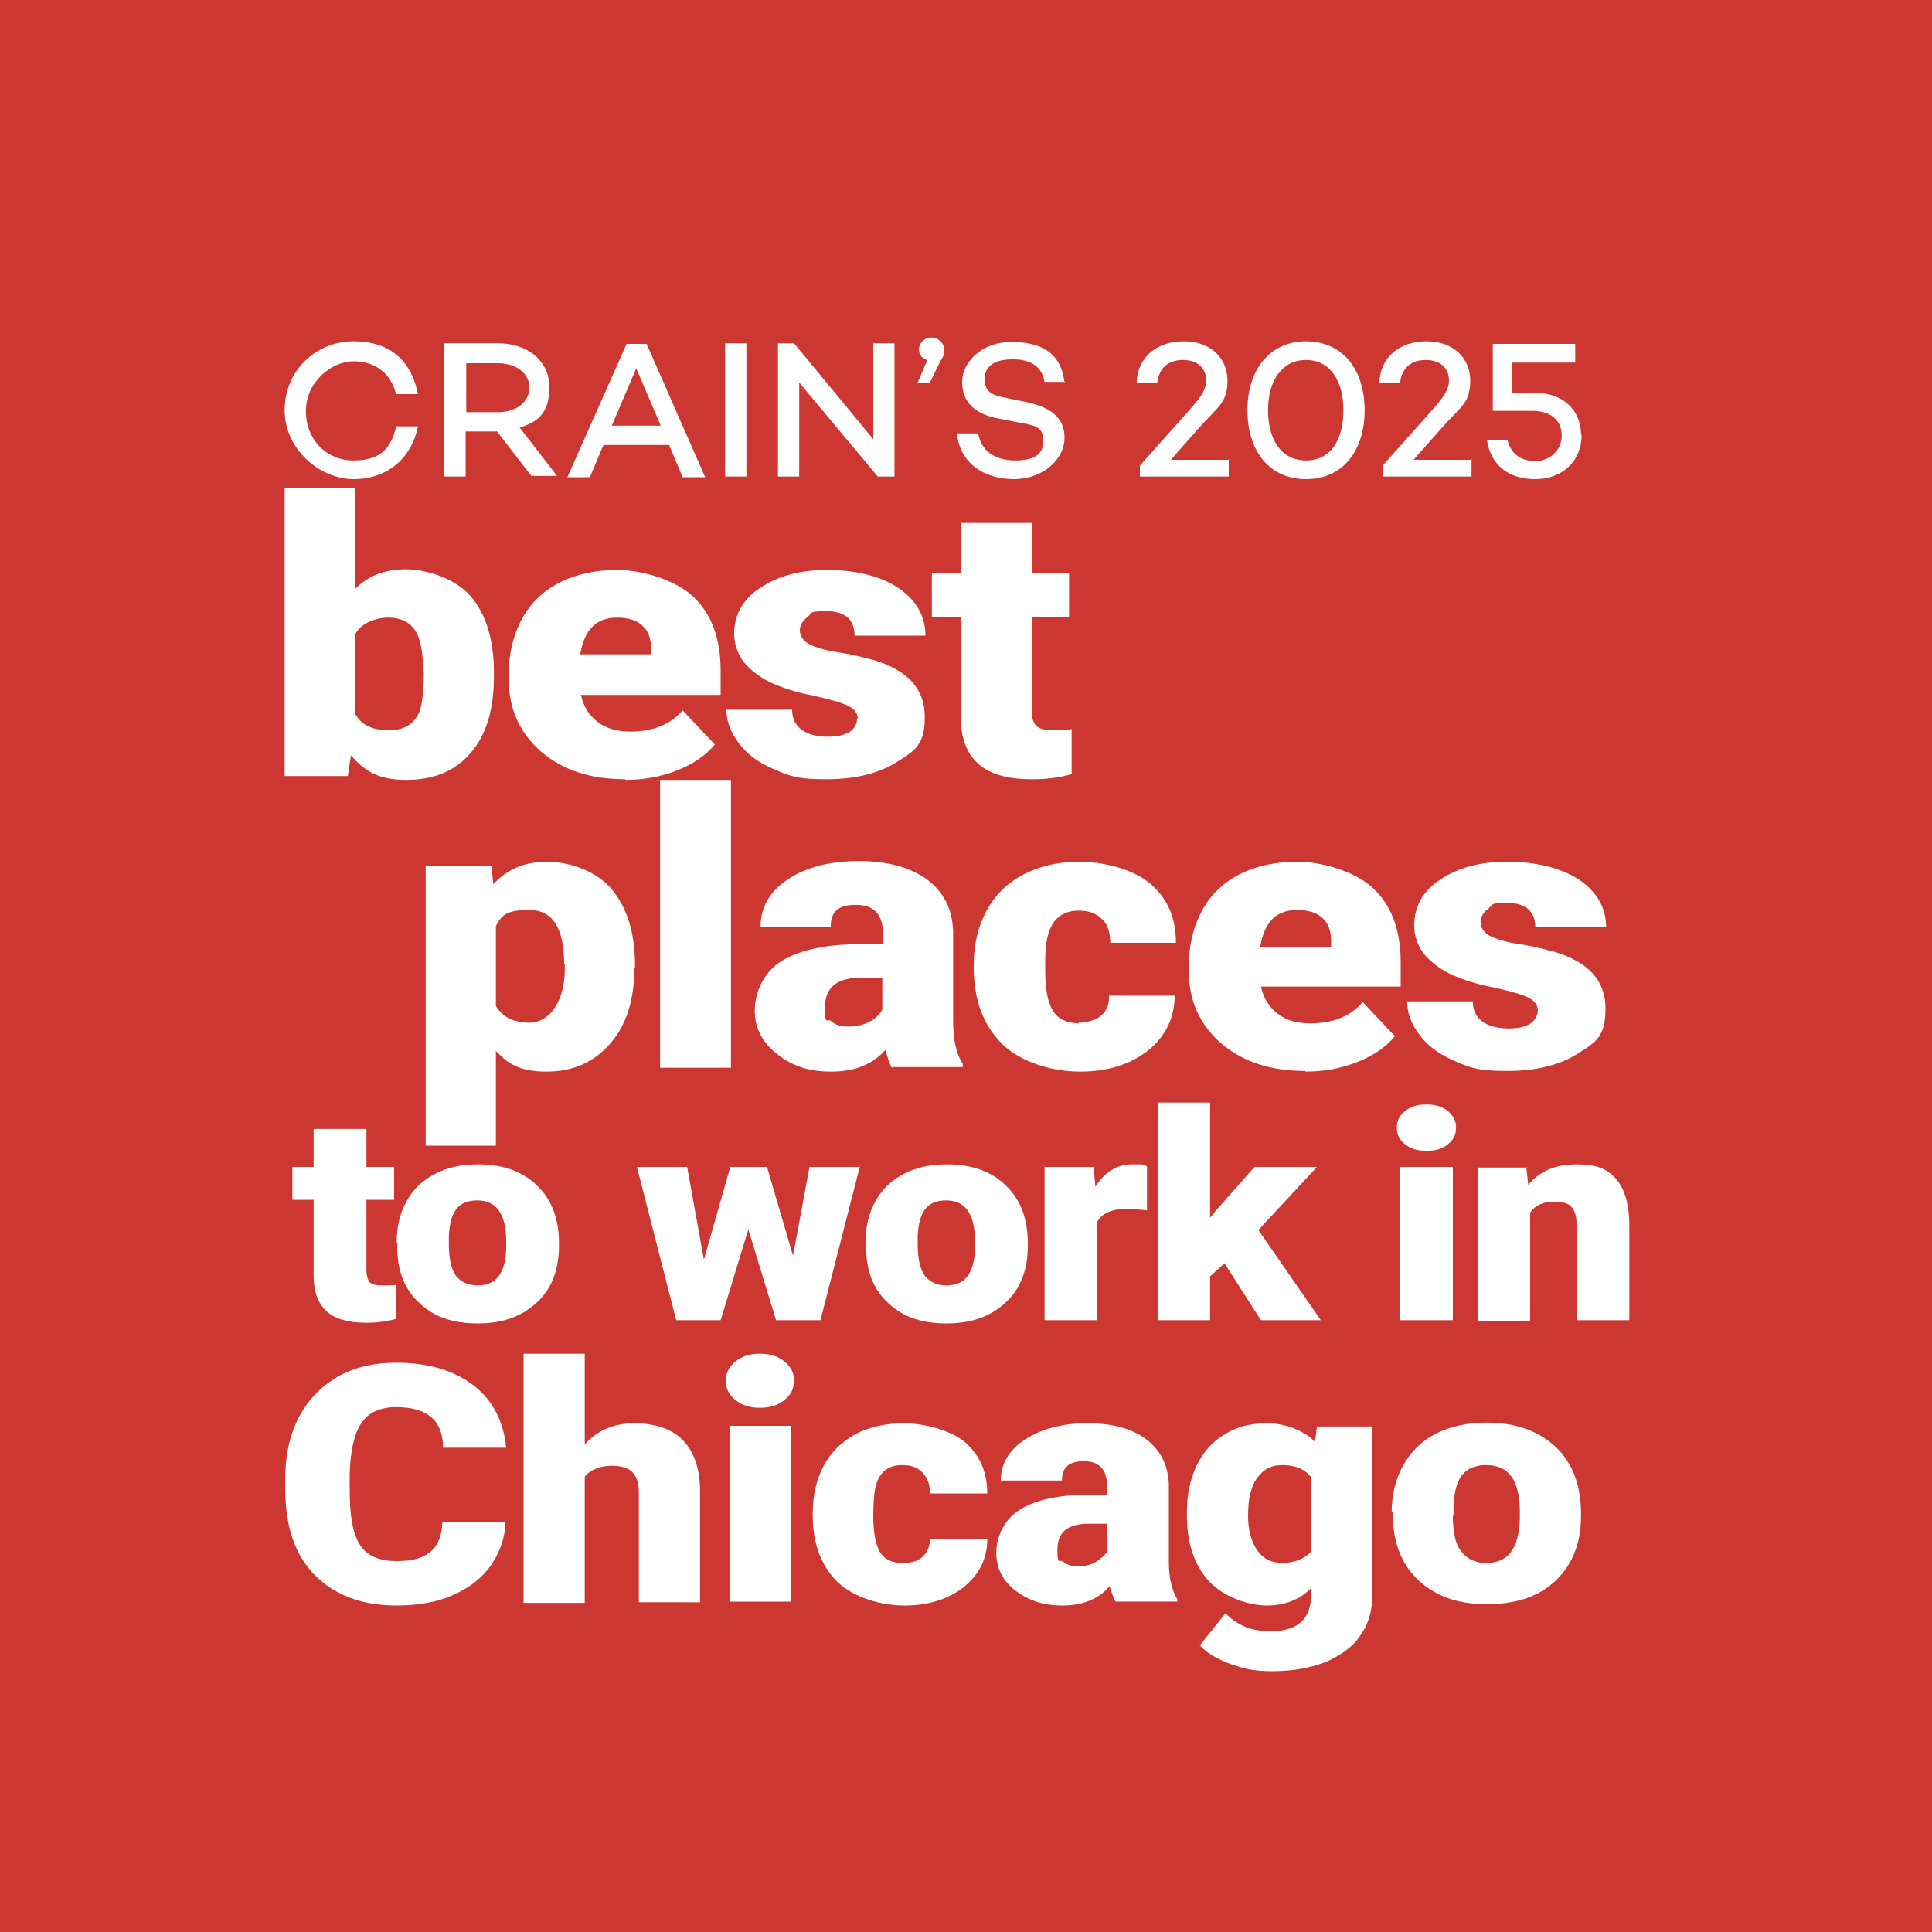
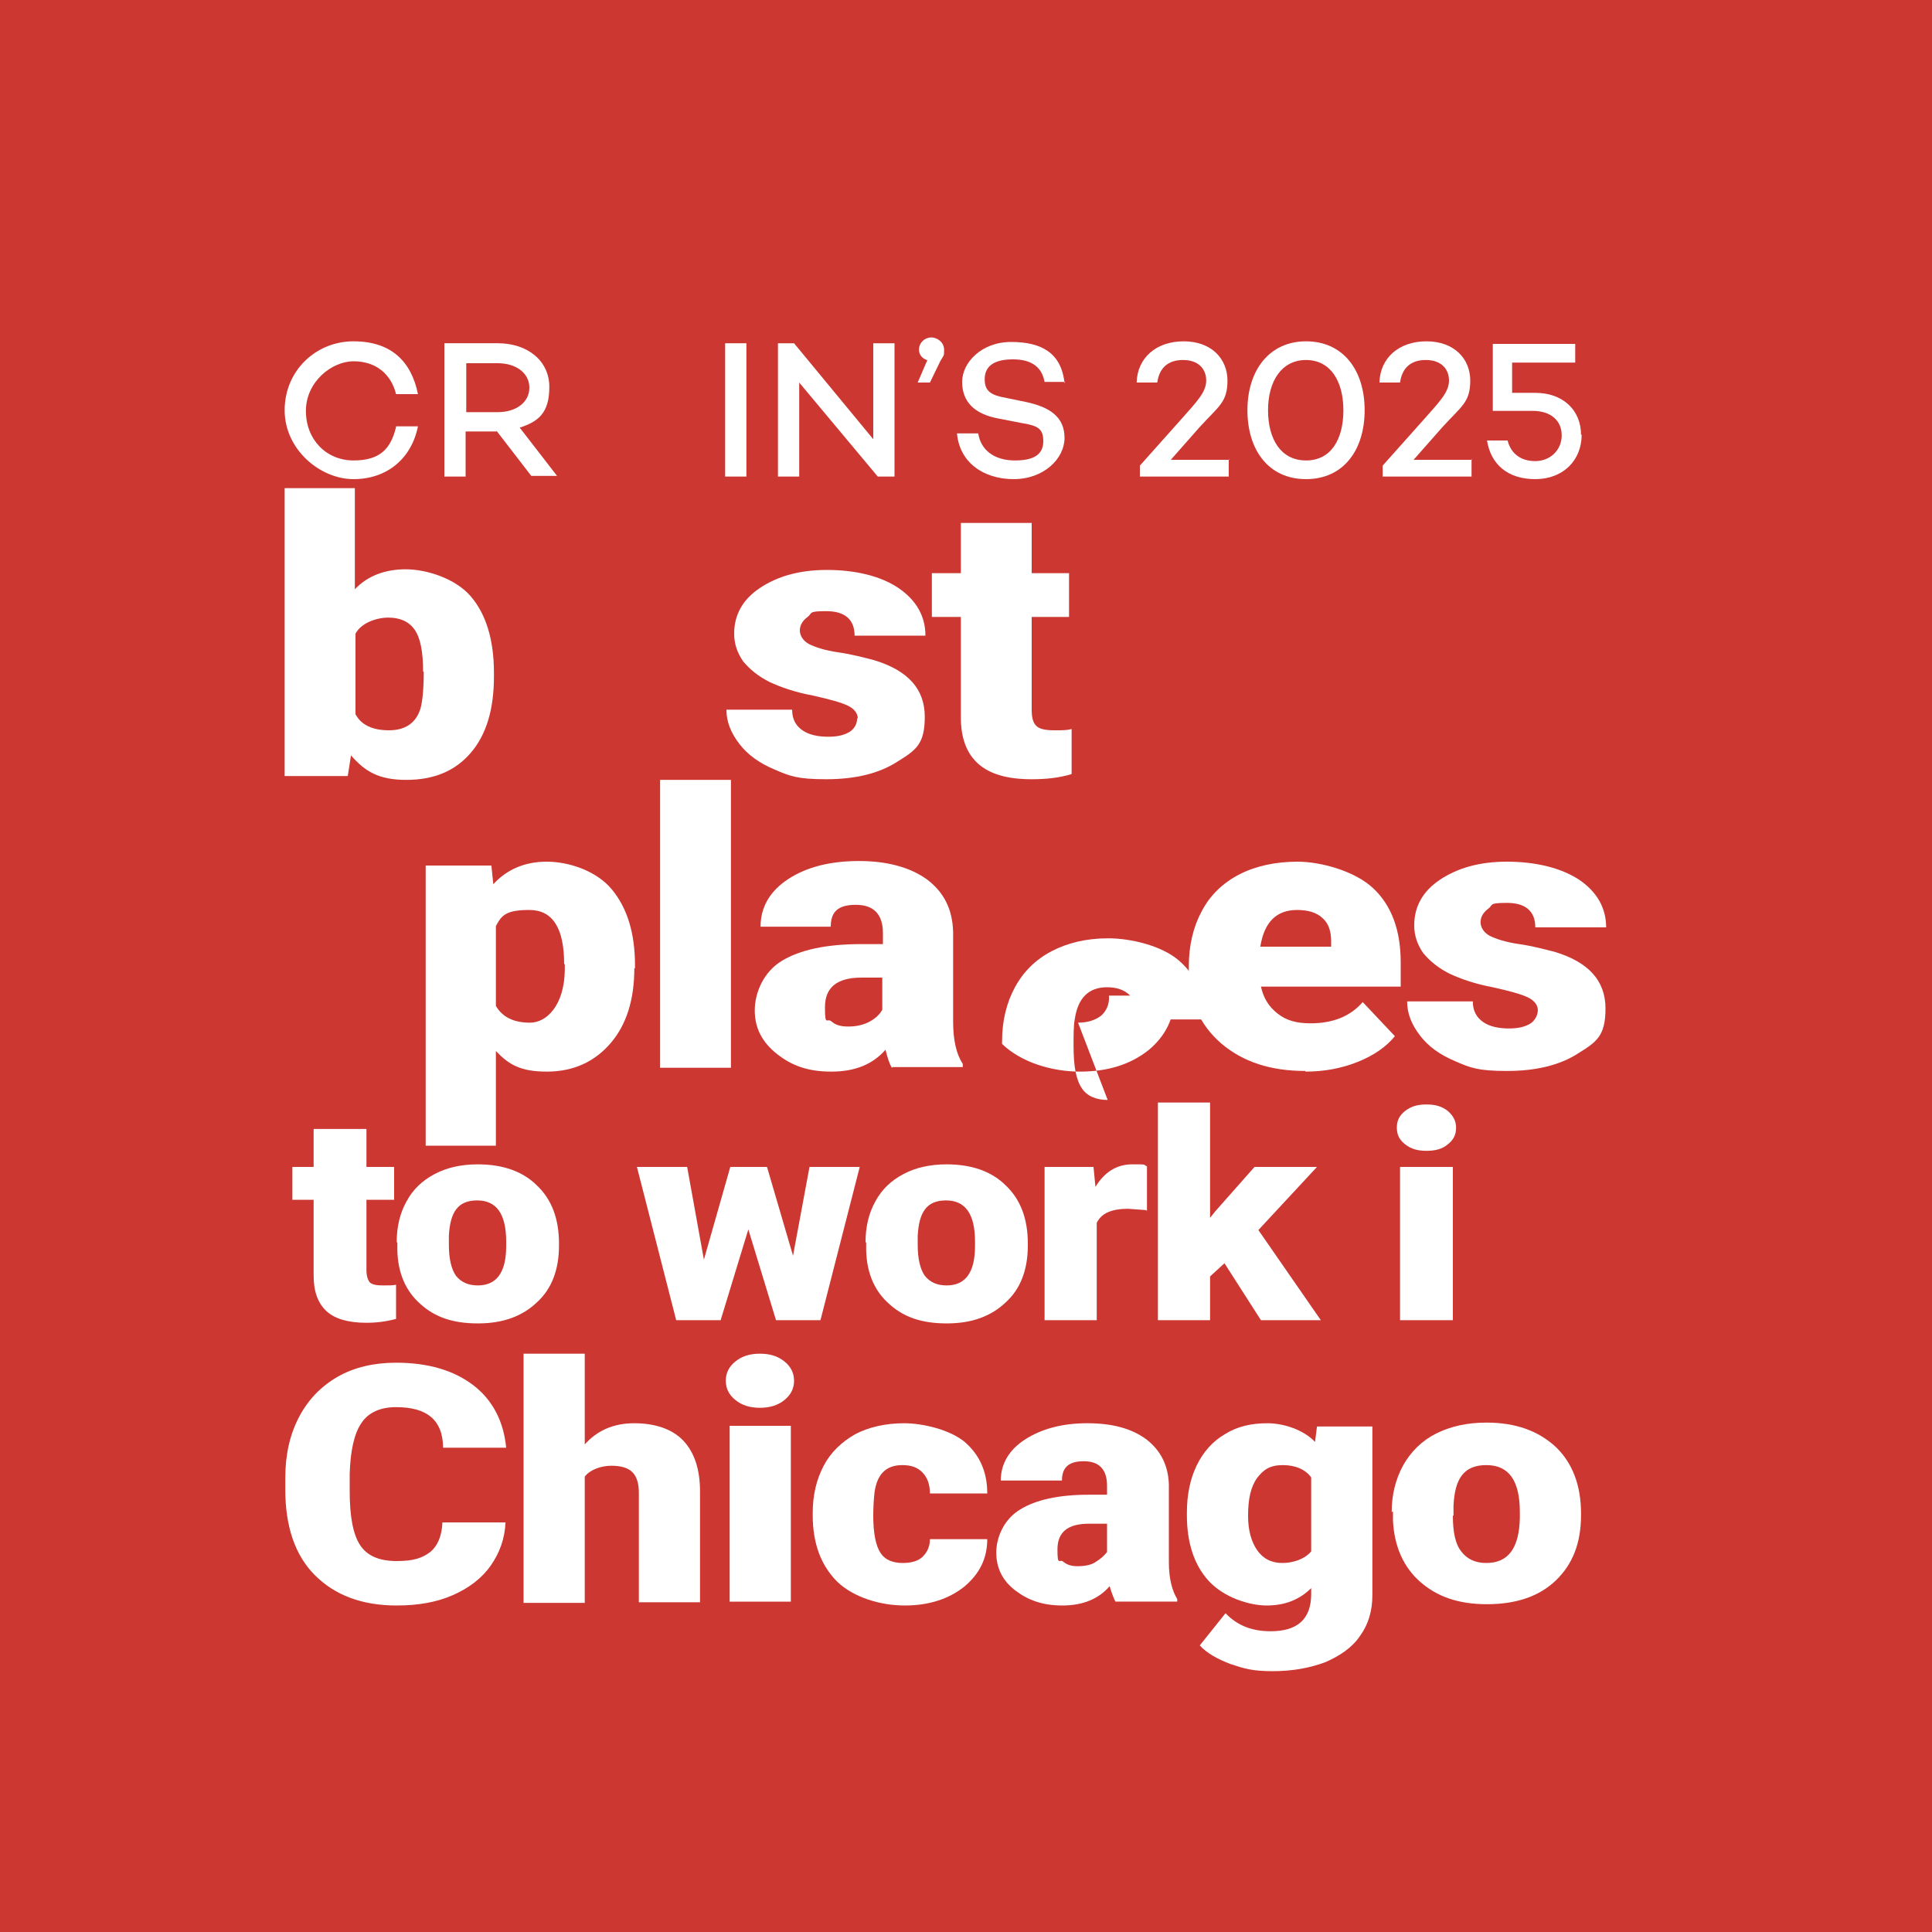
<svg xmlns="http://www.w3.org/2000/svg" id="Layer_1" version="1.1" viewBox="0 0 300 300">
  <defs>
    <style>
      .st0 {
        fill: #fff;
      }

      .st1 {
        fill: #cc3732;
      }
    </style>
  </defs>
  <rect class="st1" width="300" height="300" />
  <g>
    <g>
      <path class="st0" d="M76.7,105c0,5.2-1.2,9.1-3.6,11.9-2.4,2.8-5.7,4.2-10,4.2s-6.4-1.3-8.6-3.8l-.5,3.2h-9.8v-44.7h10.9v15.7c2-2.1,4.7-3.1,7.9-3.1s7.7,1.4,10.1,4.2c2.4,2.8,3.6,6.8,3.6,11.9v.5ZM65.7,104.3c0-3-.4-5.2-1.3-6.5-.9-1.3-2.3-1.9-4.1-1.9s-4.2.8-5.1,2.5v12.5c.9,1.7,2.7,2.5,5.2,2.5s4.2-1.1,4.9-3.4c.3-1.1.5-3,.5-5.7Z" />
-       <path class="st0" d="M97.1,121c-5.4,0-9.7-1.4-13.1-4.3-3.3-2.9-5-6.6-5-11.2v-.8c0-3.2.7-6.1,2-8.5,1.3-2.5,3.3-4.4,5.8-5.7,2.5-1.3,5.6-2,9.1-2s8.8,1.4,11.7,4.1c2.9,2.7,4.3,6.6,4.3,11.5v3.8h-21.7c.4,1.8,1.2,3.1,2.6,4.2,1.3,1,3,1.5,5.1,1.5,3.5,0,6.2-1.1,8.1-3.3l5,5.3c-1.4,1.7-3.3,3-5.8,4-2.5,1-5.2,1.5-8.1,1.5ZM95.8,95.9c-3.2,0-5.1,1.9-5.7,5.7h11v-.8c0-1.6-.4-2.8-1.3-3.6-.9-.9-2.3-1.3-4-1.3Z" />
      <path class="st0" d="M133.2,111.6c0-.8-.5-1.5-1.5-2-1-.5-2.8-1-5.5-1.6-2.7-.5-5-1.3-6.7-2.1-1.8-.9-3.1-2-4.1-3.2-.9-1.3-1.4-2.7-1.4-4.3,0-2.9,1.3-5.3,4-7.1s6.1-2.8,10.4-2.8,8.3.9,11.1,2.8c2.8,1.9,4.2,4.4,4.2,7.4h-11c0-2.5-1.5-3.8-4.4-3.8s-2.1.3-2.9.9c-.8.6-1.2,1.3-1.2,2.1s.5,1.6,1.4,2.1c1,.5,2.5,1,4.6,1.3,2.1.3,3.9.8,5.5,1.2,5.3,1.6,7.9,4.5,7.9,8.8s-1.4,5.2-4.3,7c-2.8,1.8-6.5,2.7-11,2.7s-5.7-.5-8-1.5c-2.4-1-4.2-2.3-5.5-4-1.3-1.7-2-3.4-2-5.3h10.2c0,1.5.6,2.5,1.6,3.2s2.4,1,4,1,2.6-.3,3.4-.8c.7-.5,1.1-1.2,1.1-2.1Z" />
      <path class="st0" d="M160.2,81.2v7.8h5.8v6.8h-5.8v14.4c0,1.2.2,2,.7,2.5s1.4.7,2.8.7,2,0,2.7-.2v7c-2,.6-4,.8-6.2.8-3.8,0-6.5-.8-8.3-2.4-1.8-1.6-2.7-4-2.7-7.2v-15.6h-4.5v-6.8h4.5v-7.8h10.9Z" />
    </g>
    <g>
      <path class="st0" d="M98.5,150.3c0,4.9-1.2,8.8-3.7,11.7-2.5,2.9-5.8,4.4-9.9,4.4s-5.9-1.1-7.9-3.2v14.7h-10.9v-43.5h10.2l.3,2.9c2.1-2.3,4.9-3.5,8.3-3.5s7.7,1.4,10.1,4.3c2.4,2.9,3.6,6.8,3.6,11.8v.5ZM87.6,149.7c0-5.6-1.8-8.4-5.4-8.4s-4.3.8-5.2,2.5v12.4c1,1.7,2.7,2.6,5.3,2.6s5.3-2.7,5.4-8.1v-1Z" />
      <path class="st0" d="M113.5,165.8h-11v-44.7h11v44.7Z" />
      <path class="st0" d="M138.5,165.8c-.4-.6-.7-1.6-1-2.8-2,2.3-4.8,3.4-8.4,3.4s-6.1-.9-8.4-2.7c-2.3-1.8-3.5-4-3.5-6.8s1.4-6,4.2-7.7c2.8-1.7,6.9-2.6,12.3-2.6h3.4v-1.7c0-2.9-1.4-4.4-4.2-4.4s-3.9,1.1-3.9,3.4h-10.9c0-3,1.4-5.5,4.3-7.4,2.9-1.9,6.6-2.8,11-2.8s8,1,10.6,2.9c2.6,2,3.9,4.6,4,8.1v13.9c0,2.9.5,5.1,1.5,6.6v.5h-10.9ZM131.7,159.4c1.4,0,2.5-.3,3.4-.8.9-.5,1.5-1.1,1.9-1.8v-5h-3.2c-3.8,0-5.7,1.5-5.7,4.6s.3,1.6,1,2.2c.7.6,1.5.8,2.6.8Z" />
-       <path class="st0" d="M167.4,158.8c1.5,0,2.7-.4,3.6-1.1.8-.7,1.3-1.8,1.2-3.1h10.2c0,3.4-1.4,6.3-4.1,8.5-2.8,2.2-6.3,3.3-10.6,3.3s-9.1-1.4-12.1-4.3c-2.9-2.9-4.4-6.8-4.4-11.9v-.4c0-3.2.7-6,2-8.4,1.3-2.4,3.2-4.3,5.7-5.6,2.5-1.3,5.4-2,8.8-2s8.2,1.1,10.9,3.4c2.7,2.3,4,5.3,4,9.2h-10.2c0-1.6-.4-2.9-1.3-3.7-.9-.9-2.1-1.3-3.6-1.3-2.8,0-4.5,1.6-5,4.9-.2,1-.2,2.4-.2,4.2,0,3.2.4,5.3,1.3,6.6.8,1.2,2.2,1.8,4,1.8Z" />
+       <path class="st0" d="M167.4,158.8c1.5,0,2.7-.4,3.6-1.1.8-.7,1.3-1.8,1.2-3.1h10.2c0,3.4-1.4,6.3-4.1,8.5-2.8,2.2-6.3,3.3-10.6,3.3s-9.1-1.4-12.1-4.3v-.4c0-3.2.7-6,2-8.4,1.3-2.4,3.2-4.3,5.7-5.6,2.5-1.3,5.4-2,8.8-2s8.2,1.1,10.9,3.4c2.7,2.3,4,5.3,4,9.2h-10.2c0-1.6-.4-2.9-1.3-3.7-.9-.9-2.1-1.3-3.6-1.3-2.8,0-4.5,1.6-5,4.9-.2,1-.2,2.4-.2,4.2,0,3.2.4,5.3,1.3,6.6.8,1.2,2.2,1.8,4,1.8Z" />
      <path class="st0" d="M202.7,166.3c-5.4,0-9.7-1.4-13.1-4.3-3.3-2.9-5-6.6-5-11.2v-.8c0-3.2.7-6.1,2-8.5,1.3-2.5,3.3-4.4,5.8-5.7,2.5-1.3,5.6-2,9.1-2s8.8,1.4,11.7,4.1c2.9,2.7,4.3,6.6,4.3,11.5v3.8h-21.7c.4,1.8,1.2,3.1,2.6,4.2s3,1.5,5.1,1.5c3.5,0,6.2-1.1,8.1-3.3l5,5.3c-1.4,1.7-3.3,3-5.8,4-2.5,1-5.2,1.5-8.1,1.5ZM201.4,141.3c-3.2,0-5.1,1.9-5.7,5.7h11v-.8c0-1.6-.4-2.8-1.3-3.6-.9-.9-2.3-1.3-4-1.3Z" />
      <path class="st0" d="M238.8,156.9c0-.8-.5-1.5-1.5-2-1-.5-2.8-1-5.5-1.6-2.7-.5-5-1.3-6.7-2.1-1.8-.9-3.1-2-4.1-3.2-.9-1.3-1.4-2.7-1.4-4.3,0-2.9,1.3-5.3,4-7.1s6.1-2.8,10.4-2.8,8.3.9,11.2,2.8c2.8,1.9,4.2,4.4,4.2,7.4h-11c0-2.5-1.5-3.8-4.4-3.8s-2.1.3-2.9.9c-.8.6-1.2,1.3-1.2,2.1s.5,1.6,1.4,2.1c1,.5,2.5,1,4.6,1.3s3.9.8,5.5,1.2c5.3,1.6,7.9,4.5,7.9,8.8s-1.4,5.2-4.3,7c-2.8,1.8-6.5,2.7-11,2.7s-5.7-.5-8-1.5c-2.4-1-4.2-2.3-5.5-4-1.3-1.7-2-3.4-2-5.3h10.2c0,1.5.6,2.5,1.6,3.2,1,.7,2.4,1,4,1s2.6-.3,3.4-.8c.7-.5,1.1-1.3,1.1-2.1Z" />
    </g>
    <g>
      <path class="st0" d="M56.9,175.3v5.9h4.3v5.1h-4.3v10.9c0,.9.2,1.5.5,1.9.4.4,1.1.5,2.1.5s1.5,0,2-.1v5.3c-1.5.4-3,.6-4.6.6-2.8,0-4.9-.6-6.2-1.8-1.3-1.2-2-3-2-5.5v-11.8h-3.3v-5.1h3.3v-5.9h8.1Z" />
      <path class="st0" d="M61.6,192.9c0-2.4.5-4.5,1.5-6.3,1-1.9,2.5-3.3,4.4-4.3,1.9-1,4.1-1.5,6.7-1.5,3.9,0,7,1.1,9.2,3.3,2.3,2.2,3.4,5.2,3.4,9v.3c0,3.7-1.1,6.7-3.4,8.8-2.3,2.2-5.3,3.3-9.2,3.3s-6.7-1-8.9-3c-2.3-2-3.5-4.8-3.6-8.3v-1.3ZM69.7,193.3c0,2.2.4,3.8,1.1,4.8.8,1,1.9,1.5,3.4,1.5,2.9,0,4.4-2,4.4-6.1v-.7c0-4.3-1.5-6.4-4.5-6.4s-4.2,1.8-4.4,5.5v1.3Z" />
      <path class="st0" d="M123.1,195.2l2.6-14h7.8l-6.1,23.8h-6.9l-4.3-14.1-4.3,14.1h-6.9l-6.1-23.8h7.8l2.6,14.4,4.1-14.4h5.7l4.1,14Z" />
      <path class="st0" d="M134.4,192.9c0-2.4.5-4.5,1.5-6.3,1-1.9,2.5-3.3,4.4-4.3,1.9-1,4.1-1.5,6.7-1.5,3.9,0,7,1.1,9.2,3.3,2.3,2.2,3.4,5.2,3.4,9v.3c0,3.7-1.1,6.7-3.4,8.8-2.3,2.2-5.3,3.3-9.2,3.3s-6.7-1-8.9-3c-2.3-2-3.5-4.8-3.6-8.3v-1.3ZM142.5,193.3c0,2.2.4,3.8,1.1,4.8.8,1,1.9,1.5,3.4,1.5,2.9,0,4.4-2,4.4-6.1v-.7c0-4.3-1.5-6.4-4.5-6.4s-4.2,1.8-4.4,5.5v1.3Z" />
      <path class="st0" d="M177.9,187.9l-2.7-.2c-2.6,0-4.2.7-4.9,2.2v15.1h-8.1v-23.8h7.6l.3,3.1c1.4-2.3,3.3-3.5,5.7-3.5s1.6,0,2.3.3v6.9Z" />
      <path class="st0" d="M190.2,196.1l-2.3,2.1v6.8h-8.1v-33.8h8.1v17.9l.8-1,6.1-6.9h9.7l-9.1,9.8,9.7,14h-9.3l-5.7-8.9Z" />
      <path class="st0" d="M216.9,175.1c0-1.1.4-1.9,1.3-2.6s1.9-1,3.3-1,2.4.3,3.3,1c.8.7,1.3,1.5,1.3,2.6s-.4,1.9-1.3,2.6c-.8.7-1.9,1-3.3,1s-2.4-.3-3.3-1-1.3-1.5-1.3-2.6ZM225.6,205h-8.2v-23.8h8.2v23.8Z" />
-       <path class="st0" d="M237,181.2l.3,2.8c1.8-2.2,4.3-3.2,7.5-3.2s4.7.7,6.1,2.2c1.3,1.5,2,3.7,2.1,6.7v15.3h-8.2v-15c0-1.2-.3-2.1-.8-2.6-.5-.6-1.5-.8-2.9-.8s-2.8.6-3.5,1.7v16.8h-8.1v-23.8h7.6Z" />
    </g>
    <g>
      <path class="st0" d="M78.5,236.3c-.1,2.6-.9,4.8-2.3,6.8-1.4,2-3.4,3.5-5.9,4.6-2.5,1.1-5.4,1.6-8.7,1.6-5.4,0-9.6-1.6-12.7-4.7-3.1-3.1-4.6-7.6-4.6-13.3v-1.8c0-3.6.7-6.7,2.1-9.4,1.4-2.7,3.4-4.8,6-6.3,2.6-1.5,5.7-2.2,9.1-2.2,5,0,9,1.2,12,3.5,3,2.3,4.7,5.6,5.1,9.7h-9.8c0-2.2-.7-3.8-1.9-4.8-1.2-1-3-1.5-5.4-1.5s-4.3.8-5.4,2.5c-1.1,1.6-1.7,4.3-1.8,7.9v2.6c0,3.9.5,6.7,1.6,8.4s3,2.5,5.7,2.5,4-.5,5.2-1.4c1.2-1,1.8-2.5,1.9-4.6h9.8Z" />
      <path class="st0" d="M90.7,224.4c2-2.3,4.6-3.4,7.8-3.4s5.9.9,7.6,2.7c1.7,1.8,2.6,4.4,2.6,7.9v17.2h-9.5v-17c0-1.4-.3-2.5-1-3.2-.7-.7-1.8-1-3.3-1s-3.3.6-4.1,1.7v19.6h-9.5v-38.7h9.5v14.4Z" />
      <path class="st0" d="M112.7,214.4c0-1.2.5-2.2,1.5-3,1-.8,2.2-1.2,3.8-1.2s2.8.4,3.8,1.2c1,.8,1.5,1.8,1.5,3s-.5,2.2-1.5,3c-1,.8-2.2,1.2-3.8,1.2s-2.8-.4-3.8-1.2c-1-.8-1.5-1.8-1.5-3ZM122.8,248.7h-9.5v-27.3h9.5v27.3Z" />
      <path class="st0" d="M140.2,242.7c1.3,0,2.4-.3,3.1-1s1.1-1.6,1.1-2.7h8.9c0,3-1.2,5.4-3.6,7.4-2.4,1.9-5.5,2.9-9.2,2.9s-7.9-1.2-10.5-3.7c-2.5-2.5-3.8-5.9-3.8-10.3v-.4c0-2.8.6-5.2,1.7-7.3,1.1-2.1,2.8-3.7,4.9-4.9,2.1-1.1,4.7-1.7,7.6-1.7s7.1,1,9.4,2.9c2.3,2,3.5,4.6,3.5,8h-8.9c0-1.4-.4-2.5-1.2-3.3-.8-.8-1.8-1.1-3.1-1.1-2.5,0-3.9,1.4-4.3,4.2-.1.9-.2,2.1-.2,3.7,0,2.7.4,4.6,1.1,5.7.7,1.1,1.9,1.6,3.5,1.6Z" />
      <path class="st0" d="M173.2,248.7c-.3-.6-.6-1.4-.9-2.4-1.7,2-4.2,3-7.3,3s-5.3-.8-7.3-2.3-3-3.5-3-5.9,1.2-5.2,3.7-6.7c2.4-1.5,6-2.3,10.6-2.3h2.9v-1.4c0-2.5-1.2-3.8-3.6-3.8s-3.4,1-3.4,3h-9.5c0-2.6,1.3-4.8,3.8-6.4,2.5-1.6,5.7-2.5,9.6-2.5s6.9.8,9.2,2.5c2.2,1.7,3.4,4,3.5,7v12.1c0,2.5.5,4.4,1.3,5.7v.4h-9.5ZM167.3,243.2c1.2,0,2.2-.2,2.9-.7.8-.5,1.3-1,1.7-1.5v-4.4h-2.8c-3.3,0-4.9,1.3-4.9,4s.3,1.4.9,1.9c.6.5,1.3.7,2.2.7Z" />
      <path class="st0" d="M184.3,234.9c0-2.8.5-5.2,1.5-7.3,1-2.1,2.5-3.8,4.4-4.9,1.9-1.2,4.1-1.7,6.6-1.7s5.6,1,7.4,2.9l.3-2.4h8.6v26.2c0,2.4-.6,4.5-1.9,6.3-1.2,1.8-3.1,3.1-5.4,4.1-2.4.9-5.1,1.4-8.2,1.4s-4.4-.4-6.5-1.1c-2.1-.8-3.7-1.7-4.8-2.9l4-5c1.8,1.9,4.1,2.8,7,2.8,4.2,0,6.3-1.9,6.3-5.8v-.9c-1.8,1.8-4.1,2.7-6.9,2.7s-6.7-1.3-9-3.8-3.4-6-3.4-10.2v-.3ZM193.8,235.4c0,2.2.5,4,1.4,5.3.9,1.3,2.2,2,3.9,2s3.5-.6,4.5-1.8v-11.5c-.9-1.2-2.4-1.9-4.4-1.9s-3,.7-4,2c-1,1.4-1.4,3.3-1.4,5.9Z" />
      <path class="st0" d="M216.1,234.8c0-2.7.6-5.1,1.8-7.3,1.2-2.1,2.9-3.8,5.1-4.9s4.8-1.7,7.8-1.7c4.6,0,8.1,1.3,10.8,3.8,2.6,2.5,3.9,6,3.9,10.3v.3c0,4.3-1.3,7.6-3.9,10.1-2.6,2.5-6.2,3.7-10.7,3.7s-7.8-1.2-10.4-3.5c-2.6-2.3-4-5.5-4.2-9.5v-1.4ZM225.6,235.4c0,2.5.4,4.4,1.3,5.5.9,1.2,2.2,1.8,3.9,1.8,3.4,0,5.1-2.3,5.2-7v-.9c0-4.9-1.7-7.3-5.2-7.3s-4.9,2.1-5.1,6.3v1.5Z" />
    </g>
    <g>
      <path class="st0" d="M61.5,66.2h3.4c-1,5-4.8,8.2-10,8.2s-10.7-4.6-10.7-10.7,4.8-10.7,10.7-10.7,9,3.2,10,8.2h-3.4c-.8-3.2-3.2-5.1-6.6-5.1s-7.4,3.2-7.4,7.7,3.2,7.7,7.4,7.7,5.8-1.9,6.6-5.2Z" />
      <path class="st0" d="M77.1,67h-4.8v7h-3.3v-20.7h8.3c4.6,0,8,2.7,8,6.8s-1.8,5.4-4.6,6.3l5.8,7.5h-4l-5.4-7ZM72.4,64h4.9c2.8,0,4.9-1.5,4.9-3.8s-2.1-3.8-4.9-3.8h-4.9v7.7Z" />
-       <path class="st0" d="M103.8,69.1h-10.1l-2.1,5h-3.5l9.2-20.7h3.1l9.1,20.7h-3.5l-2.1-5ZM102.6,66.1l-3.8-8.9-3.8,8.9h7.6Z" />
      <path class="st0" d="M115.9,53.3v20.7h-3.3v-20.7h3.3Z" />
      <path class="st0" d="M138.9,53.3v20.7h-2.6l-12.2-14.6v14.6h-3.3v-20.7h2.5l12.3,14.9v-14.9h3.3Z" />
      <path class="st0" d="M143.9,55.9c-.8-.3-1.2-.9-1.2-1.6,0-1.1.9-1.9,1.9-1.9s2,.8,2,1.9,0,.7-.6,1.8l-1.6,3.3h-1.9l1.5-3.5Z" />
      <path class="st0" d="M165.4,59.3h-3.2c-.4-2.2-1.9-3.5-4.9-3.5s-4.4,1.1-4.4,3.1,1.2,2.5,3.4,2.9l2.9.6c3.9.8,6.1,2.4,6.1,5.6s-3.2,6.4-7.9,6.4-8.4-2.6-8.8-7.1h3.3c.4,2.6,2.5,4.2,5.7,4.2s4.4-1.1,4.4-3-.8-2.4-3.3-2.8l-3.6-.7c-3.9-.7-5.7-2.7-5.7-5.7s3-6.2,7.6-6.2,7.8,1.6,8.3,6.4Z" />
      <path class="st0" d="M190.8,71.3v2.7h-13.8v-1.7l6.6-7.4c2.2-2.5,3.7-4,3.7-5.8s-1.2-3.2-3.6-3.2-3.7,1.3-4,3.5h-3.2c.1-3.8,3-6.4,7.3-6.4s6.8,2.7,6.8,6.1-1.4,4-4.3,7.2l-4.5,5.1h9.1Z" />
      <path class="st0" d="M211.9,63.7c0,6.2-3.3,10.7-9.1,10.7s-9.1-4.5-9.1-10.7,3.4-10.7,9.1-10.7,9.1,4.4,9.1,10.7ZM208.6,63.7c0-4.5-2-7.8-5.8-7.8s-5.9,3.3-5.9,7.8,2,7.8,5.9,7.8,5.8-3.3,5.8-7.8Z" />
      <path class="st0" d="M228.5,71.3v2.7h-13.8v-1.7l6.6-7.4c2.2-2.5,3.7-4,3.7-5.8s-1.2-3.2-3.6-3.2-3.7,1.3-4,3.5h-3.2c.1-3.8,3-6.4,7.3-6.4s6.8,2.7,6.8,6.1-1.4,4-4.3,7.2l-4.5,5.1h9.1Z" />
      <path class="st0" d="M245.6,67.5c0,4-2.9,6.9-7.2,6.9s-6.9-2.3-7.5-6h3.2c.5,2,2,3.2,4.3,3.2s4.1-1.7,4.1-4-1.7-3.8-4.5-3.8h-6.2v-10.4h12.8v2.9h-9.8v4.7h3.6c4.3,0,7.1,2.7,7.1,6.5Z" />
    </g>
  </g>
</svg>